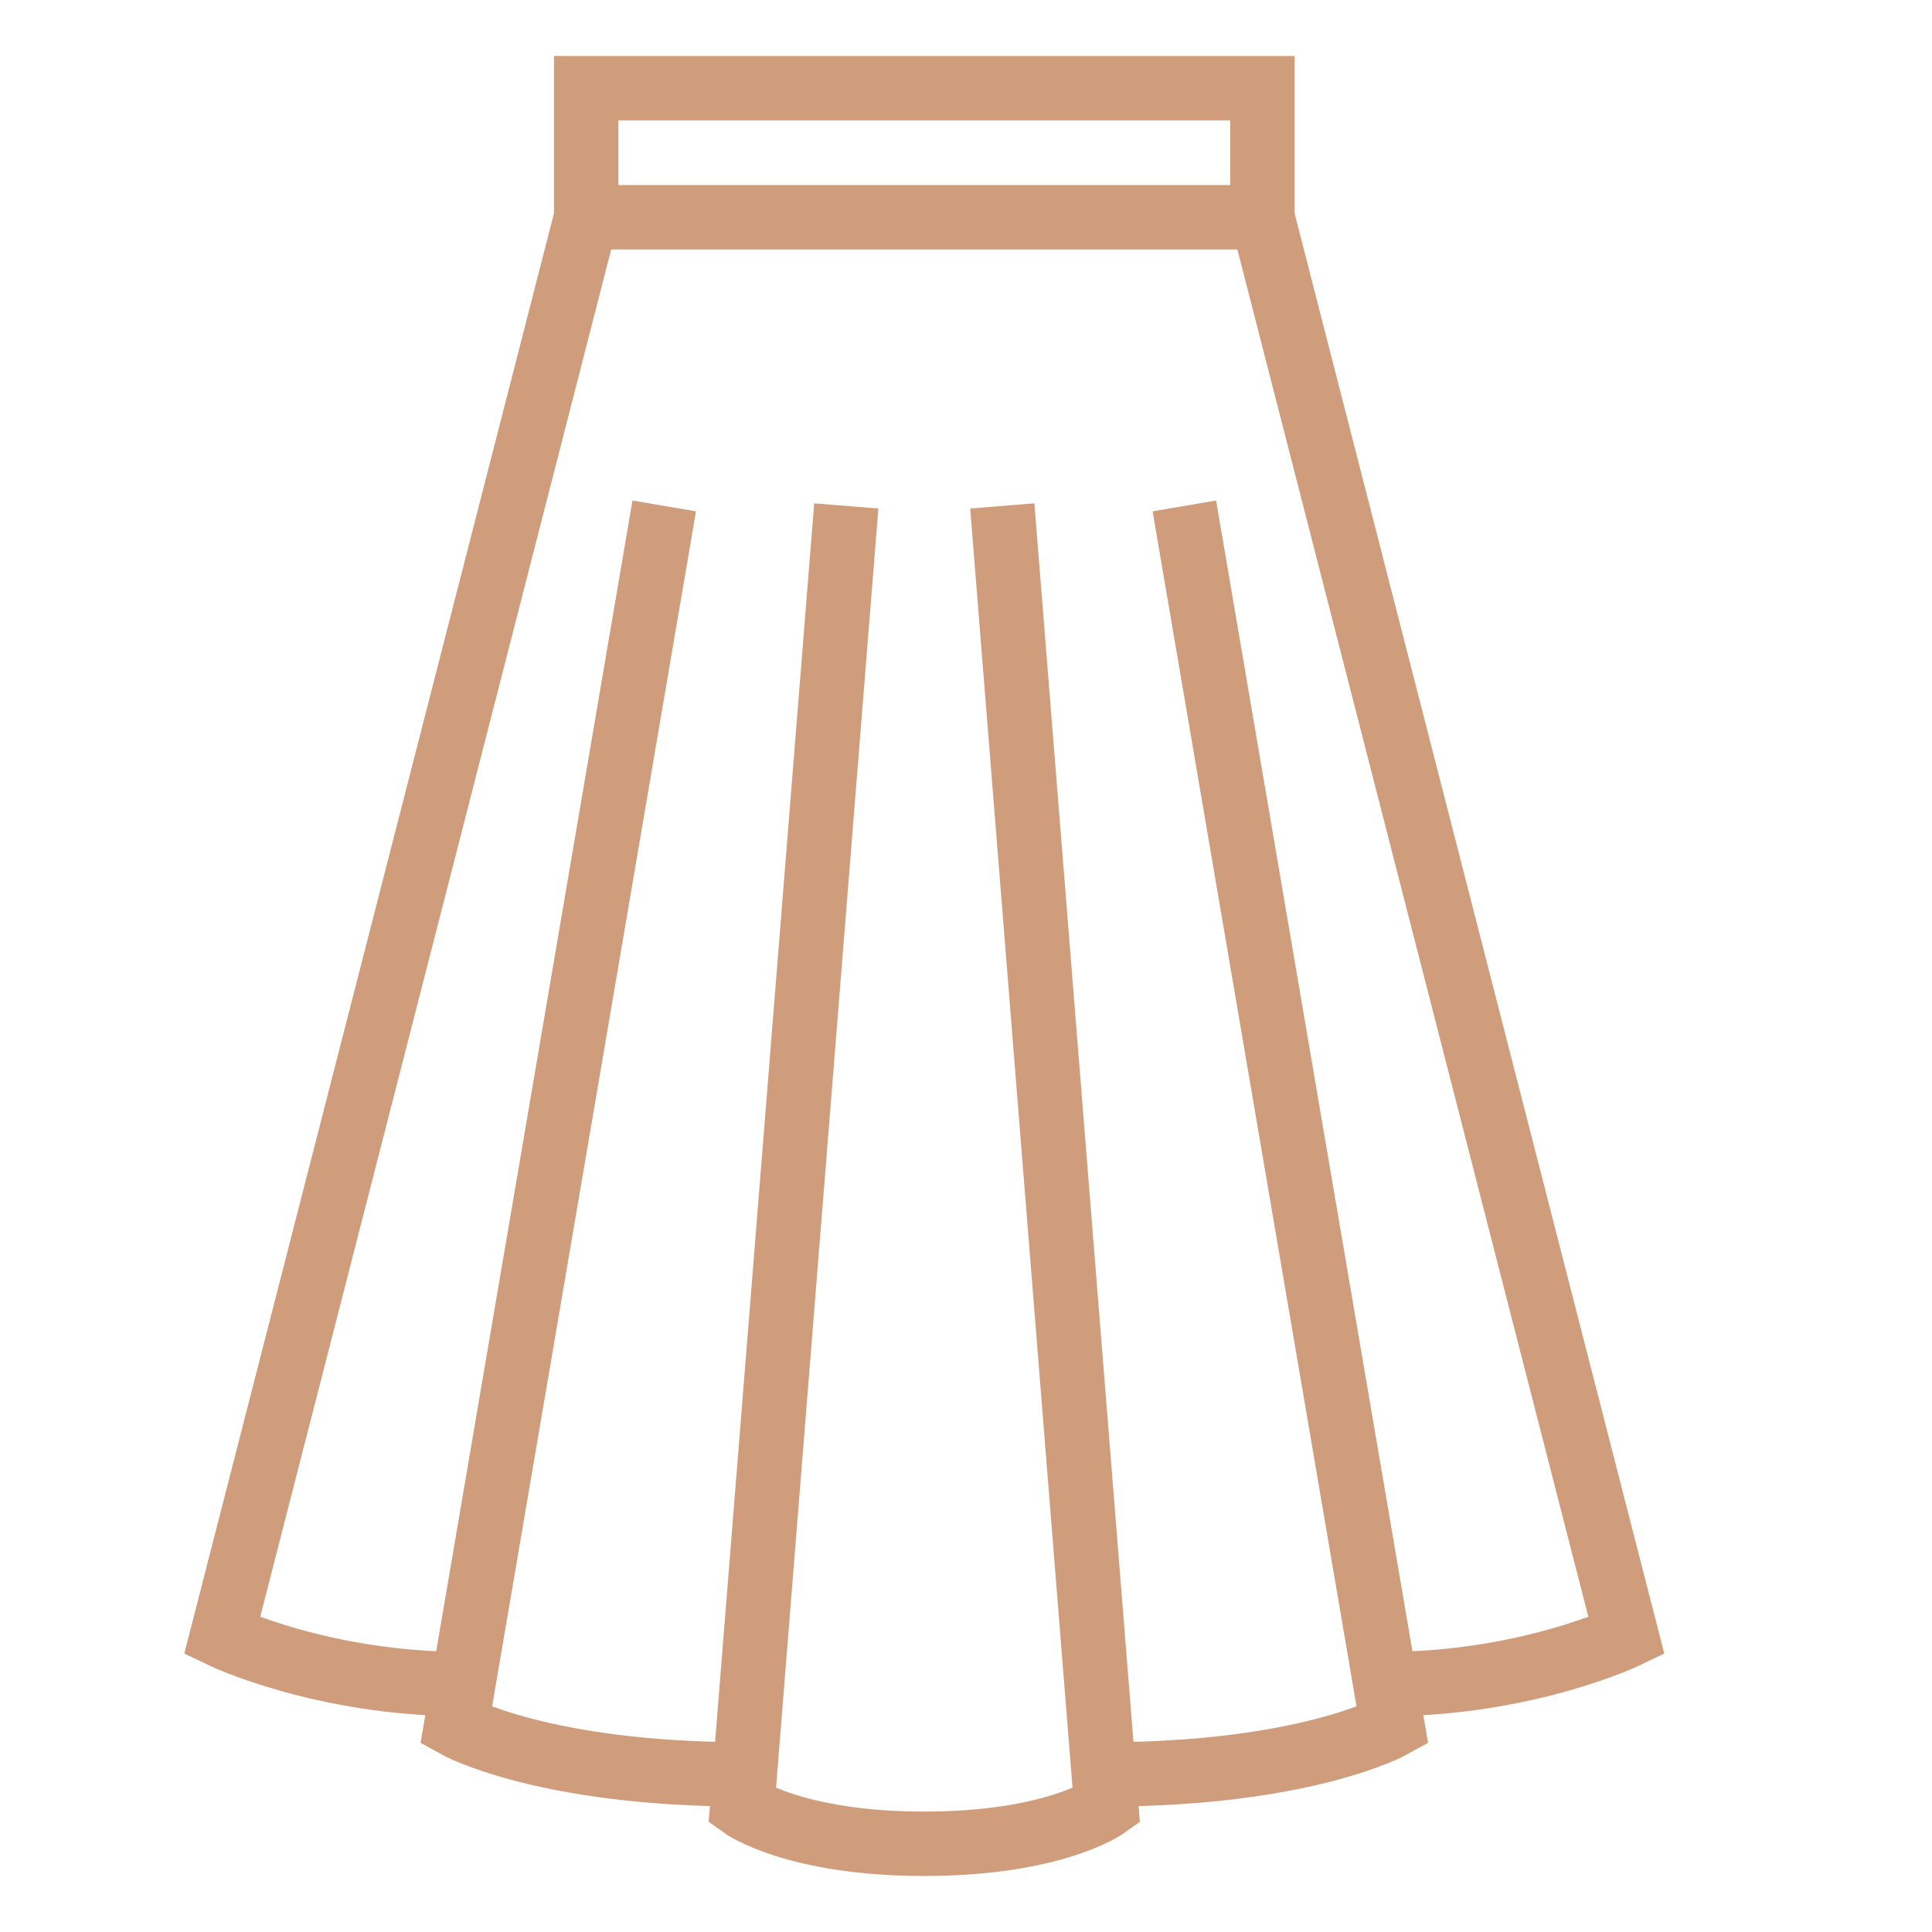
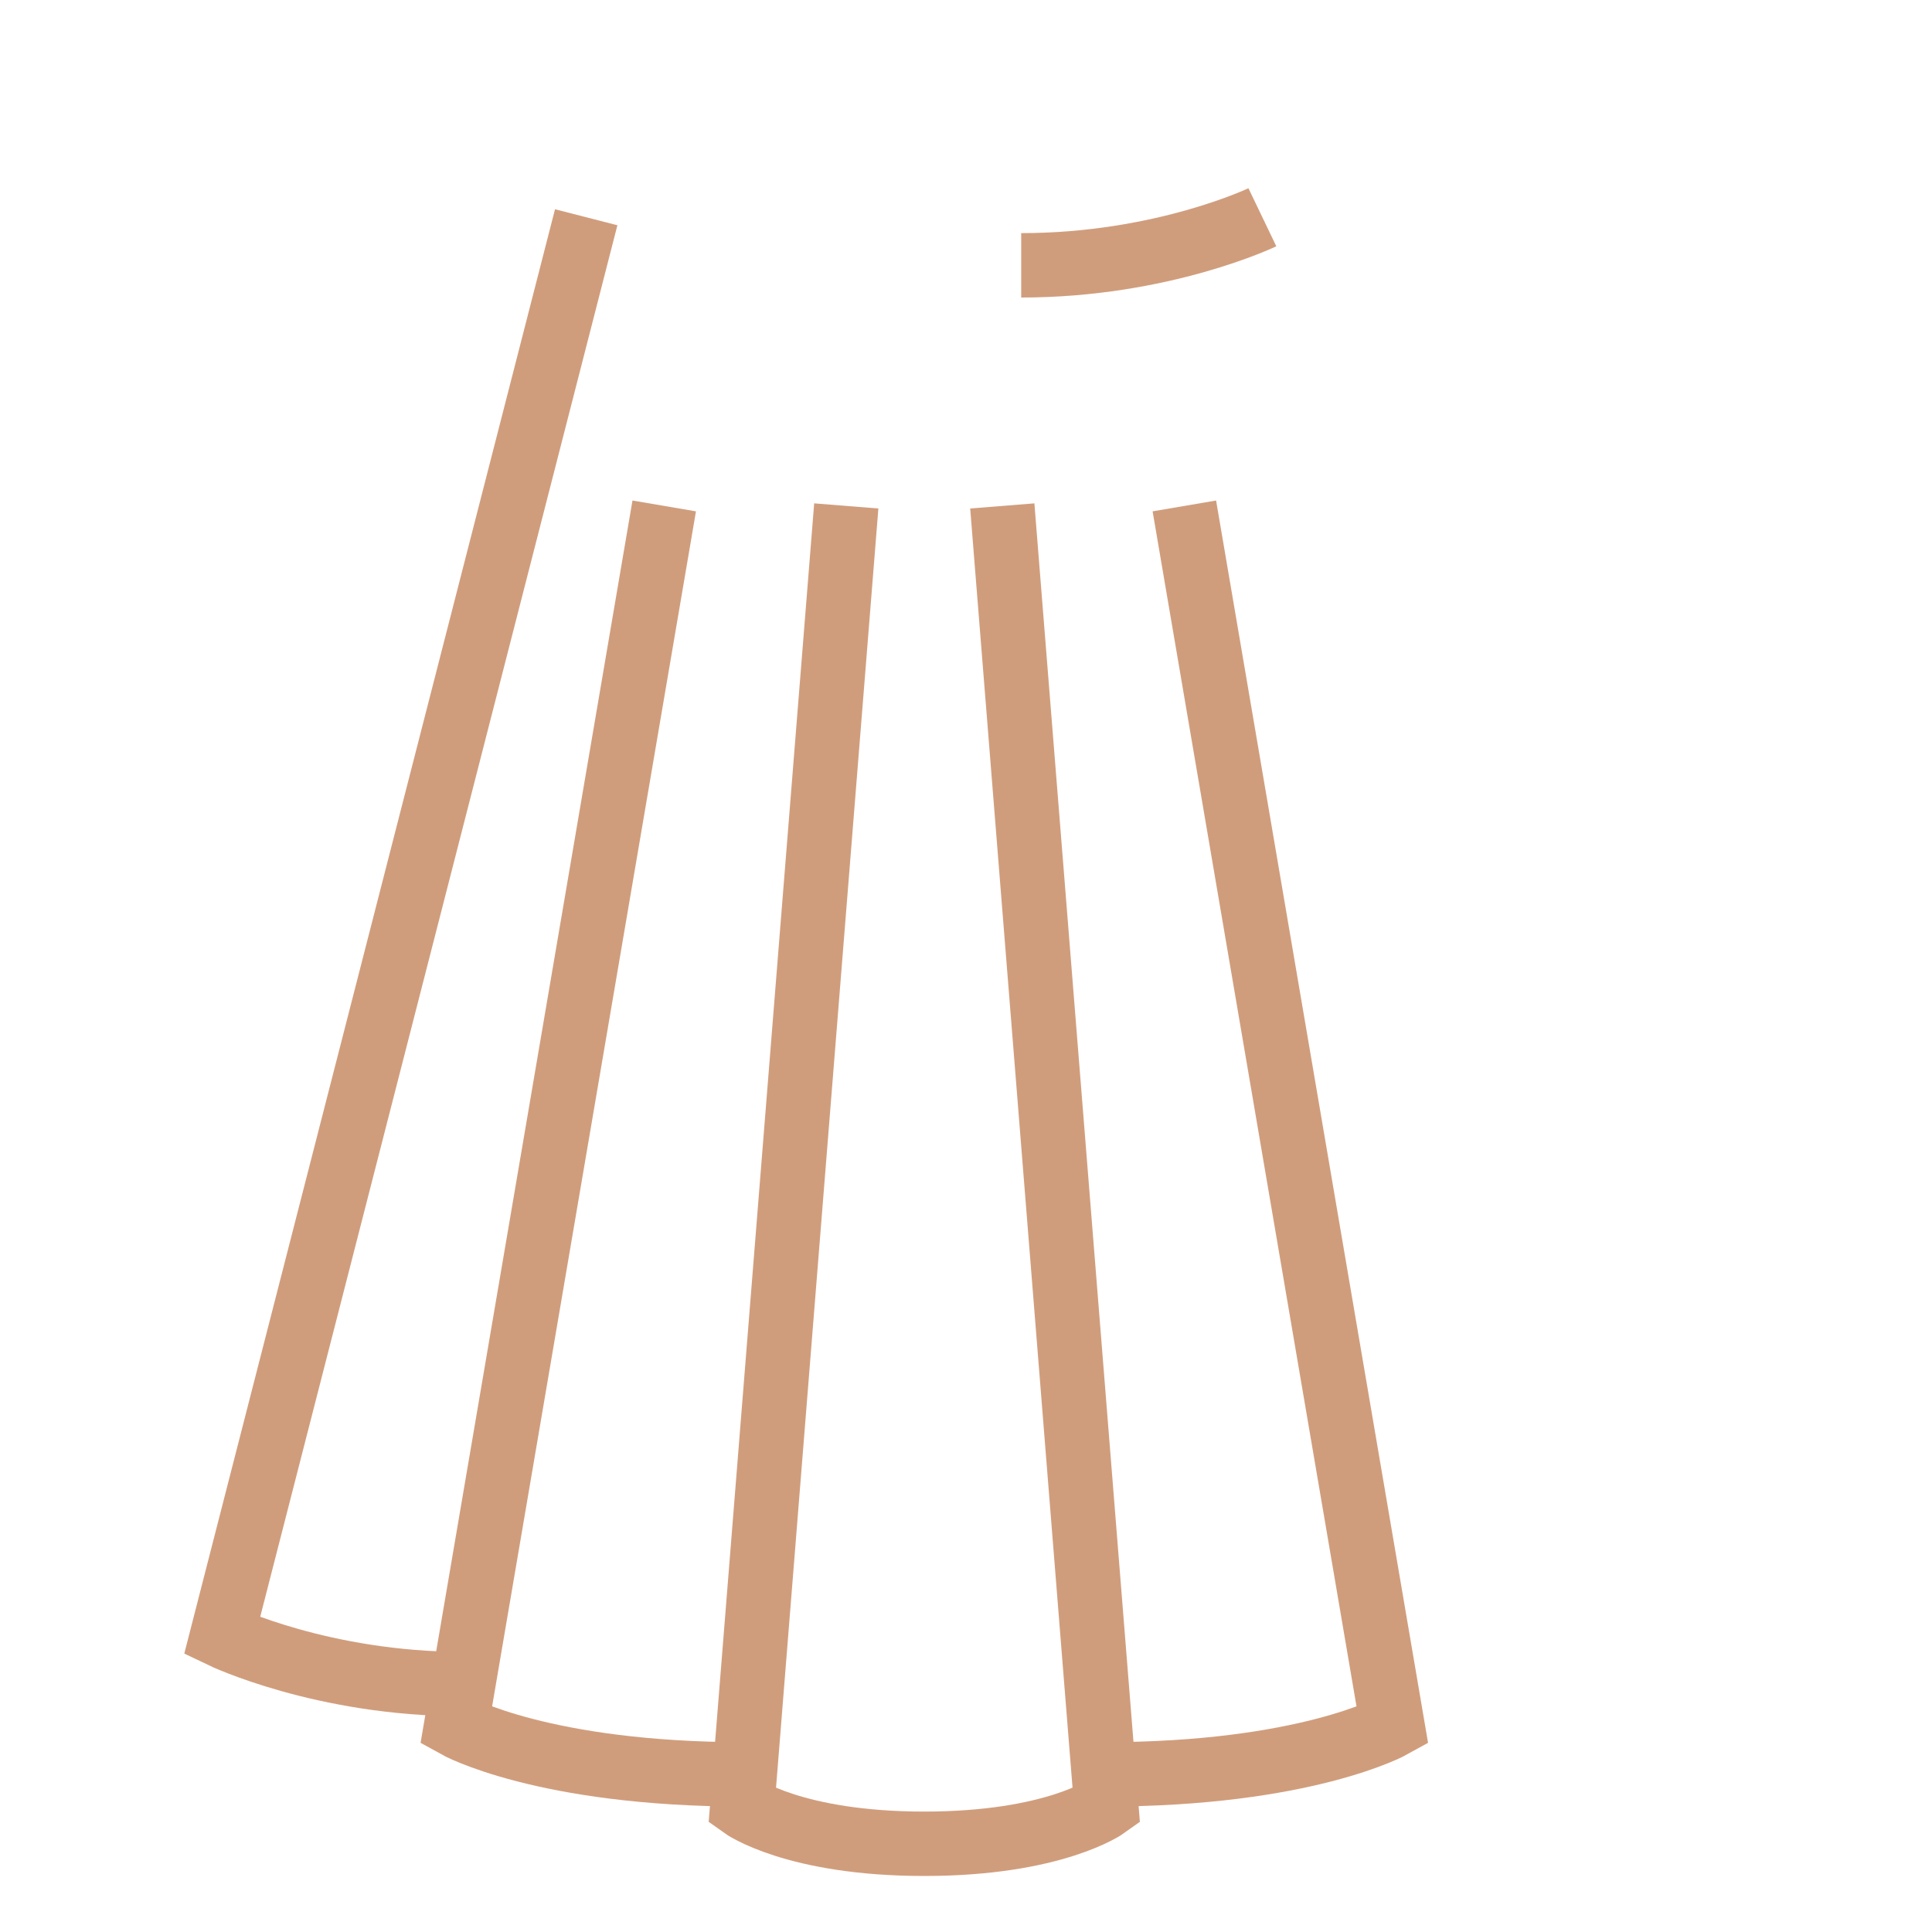
<svg xmlns="http://www.w3.org/2000/svg" version="1.1" id="Calque_1" x="0px" y="0px" width="60px" height="60px" viewBox="0 0 60 60" enable-background="new 0 0 60 60" xml:space="preserve">
  <g>
    <circle fill="#4D4D4F" cx="-47.102" cy="98.528" r="0.777" />
    <circle fill="#4D4D4F" cx="-47.102" cy="102.969" r="0.777" />
    <circle fill="#4D4D4F" cx="-47.102" cy="107.409" r="0.777" />
    <circle fill="#4D4D4F" cx="-47.102" cy="111.85" r="0.777" />
    <circle fill="#4D4D4F" cx="-47.102" cy="116.291" r="0.777" />
    <circle fill="#4D4D4F" cx="-47.102" cy="120.731" r="0.777" />
    <path fill="none" stroke="#4D4D4F" stroke-width="2" stroke-linecap="round" stroke-linejoin="round" stroke-miterlimit="10" d="   M-41.921,86.686l3.7,2.222c0,4.811-5.181,8.882-5.181,8.882l-3.7-4.439C-43.586,93.348-41.921,86.686-41.921,86.686h-10.361   c0,0,1.665,6.662,5.181,6.662l-3.701,4.44c0,0-5.181-4.071-5.181-8.882l3.701-2.221" />
    <path fill="none" stroke="#4D4D4F" stroke-width="2" stroke-linecap="round" stroke-linejoin="round" stroke-miterlimit="10" d="   M-60.687,93.659c-0.7-1.651-1.218-2.532-1.218-2.532l5.921-2.221" />
    <path fill="none" stroke="#4D4D4F" stroke-width="2" stroke-linecap="round" stroke-linejoin="round" stroke-miterlimit="10" d="   M-38.221,88.906l5.921,2.221c0,0-2.221,3.789-3.7,10.361l-0.858,3.367c-0.955,3.729-0.858,7.646,0.267,11.324l2.071,6.771   c0,0-3.981,3.7-12.581,3.7c-8.601,0-12.582-3.7-12.582-3.7l2.072-6.771c1.125-3.68,1.221-7.595,0.267-11.324l-0.858-3.367   c-0.767-3.402-1.73-6.059-2.483-7.829" />
    <path fill="none" stroke="#4D4D4F" stroke-width="2" stroke-linecap="round" stroke-linejoin="round" stroke-miterlimit="10" d="   M-36,101.488l3.804,17.763l0.637,2.96h4.441c0,0-0.074-1.132-0.223-2.96c-0.593-7.187-2.302-25.179-4.959-28.124" />
    <path fill="none" stroke="#4D4D4F" stroke-width="2" stroke-linecap="round" stroke-linejoin="round" stroke-miterlimit="10" d="   M-58.203,101.488l-3.805,17.763l-0.637,2.96h-4.44c0,0,0.074-1.132,0.222-2.96c0.593-7.187,2.303-25.179,4.959-28.124" />
    <line fill="none" stroke="#4D4D4F" stroke-width="2" stroke-linecap="round" stroke-linejoin="round" stroke-miterlimit="10" x1="-27.341" y1="119.251" x2="-32.196" y2="119.251" />
    <line fill="none" stroke="#4D4D4F" stroke-width="2" stroke-linecap="round" stroke-linejoin="round" stroke-miterlimit="10" x1="-62.008" y1="119.251" x2="-66.863" y2="119.251" />
  </g>
  <g id="XMLID_207_">
    <g>
      <g id="XMLID_208_">
        <circle fill="#4D4D4F" cx="10.299" cy="140.972" r="0.777" />
        <circle fill="#4D4D4F" cx="10.299" cy="145.413" r="0.777" />
        <circle fill="#4D4D4F" cx="10.299" cy="149.854" r="0.777" />
        <circle fill="#4D4D4F" cx="10.299" cy="154.294" r="0.776" />
        <g>
          <path fill="none" stroke="#4D4D4F" stroke-width="2" stroke-linecap="round" stroke-linejoin="round" stroke-miterlimit="10" d="      M5.518,124.689c0,0,5.173,2.177,7.334,2.221c2.169-0.044,7.343-2.221,7.343-2.221l-7.343,11.746L5.518,124.689z" />
-           <path fill="none" stroke="#4D4D4F" stroke-width="2" stroke-linecap="round" stroke-linejoin="round" stroke-miterlimit="10" d="      M20.195,124.689l8.141,4.44c0,0-2.96,8.052-3.701,11.103v17.763v3.7H12.852H1.078v-3.7v-17.763      c-0.74-3.051-3.701-11.103-3.701-11.103l8.142-4.44" />
          <polyline fill="none" stroke="#4D4D4F" stroke-width="2" stroke-linecap="round" stroke-linejoin="round" stroke-miterlimit="10" points="      24.634,157.995 12.852,157.995 1.078,157.995     " />
          <path fill="none" stroke="#4D4D4F" stroke-width="2" stroke-linecap="round" stroke-linejoin="round" stroke-miterlimit="10" d="      M24.634,140.232l3.064,17.763l0.637,3.7h4.44c0,0-0.066-1.43-0.213-3.7c-0.476-7.521-1.793-24.246-4.228-28.864" />
          <path fill="none" stroke="#4D4D4F" stroke-width="2" stroke-linecap="round" stroke-linejoin="round" stroke-miterlimit="10" d="      M1.078,140.232l-3.064,17.763l-0.637,3.7H-7.19c0,0,0.074-1.43,0.229-3.7c0.511-7.521,1.902-24.246,4.337-28.864" />
          <line fill="none" stroke="#4D4D4F" stroke-width="2" stroke-linecap="round" stroke-linejoin="round" stroke-miterlimit="10" x1="32.563" y1="157.995" x2="27.699" y2="157.995" />
          <line fill="none" stroke="#4D4D4F" stroke-width="2" stroke-linecap="round" stroke-linejoin="round" stroke-miterlimit="10" x1="-1.987" y1="157.995" x2="-6.96" y2="157.995" />
          <polyline fill="none" stroke="#4D4D4F" stroke-width="2" stroke-linecap="round" stroke-linejoin="round" stroke-miterlimit="10" points="      12.852,136.436 12.852,157.995 12.852,161.695     " />
        </g>
      </g>
    </g>
  </g>
  <g id="XMLID_223_">
    <g>
      <g id="XMLID_224_">
        <g>
          <rect x="180.83" y="79.988" fill="none" stroke="#4D4D4F" stroke-width="2" stroke-linecap="round" stroke-linejoin="round" stroke-miterlimit="10" width="23.684" height="2.961" />
          <polyline fill="none" stroke="#4D4D4F" stroke-width="2" stroke-linecap="round" stroke-linejoin="round" stroke-miterlimit="10" points="      182.311,87.501 175.761,110.637 175.339,112.139 179.861,112.518 180.148,111.398 186.203,87.879 182.732,111.68       182.496,113.279 187.396,113.656 187.572,112.139 190.415,87.879 190.066,112.139 190.037,114.033 195.307,114.033       195.277,112.139 194.93,87.879 197.771,112.139 197.949,113.656 202.85,113.279 202.611,111.68 199.141,87.879 205.195,111.398       205.482,112.518 210.006,112.139 209.584,110.637 203.033,87.501     " />
          <line fill="none" stroke="#4D4D4F" stroke-width="2" stroke-linecap="round" stroke-linejoin="round" stroke-miterlimit="10" x1="205.195" y1="111.398" x2="202.611" y2="111.68" />
          <line fill="none" stroke="#4D4D4F" stroke-width="2" stroke-linecap="round" stroke-linejoin="round" stroke-miterlimit="10" x1="180.148" y1="111.398" x2="182.732" y2="111.68" />
          <line fill="none" stroke="#4D4D4F" stroke-width="2" stroke-linecap="round" stroke-linejoin="round" stroke-miterlimit="10" x1="197.771" y1="112.139" x2="195.285" y2="112.139" />
          <line fill="none" stroke="#4D4D4F" stroke-width="2" stroke-linecap="round" stroke-linejoin="round" stroke-miterlimit="10" x1="187.572" y1="112.139" x2="190.066" y2="112.139" />
          <polyline fill="none" stroke="#4D4D4F" stroke-width="2" stroke-linecap="round" stroke-linejoin="round" stroke-miterlimit="10" points="      204.514,82.949 213.396,109.867 209.591,110.637     " />
          <polyline fill="none" stroke="#4D4D4F" stroke-width="2" stroke-linecap="round" stroke-linejoin="round" stroke-miterlimit="10" points="      180.83,82.949 171.949,109.867 175.754,110.637     " />
        </g>
      </g>
    </g>
  </g>
  <g>
-     <path fill="#D09D7C" d="M135.331,12.166c-0.173,0-0.342-0.049-0.487-0.145l-10.675-6.928v2.895c0,0.492-0.401,0.893-0.896,0.893   h-9.276c-0.493,0-0.896-0.4-0.896-0.893v-32.621c0-2.771,1.336-5.401,3.572-7.037c3.307-2.419,8.129-5.954,9.2-6.74l0.103-0.075   l3.313-4.644c0.168-0.235,0.439-0.375,0.729-0.375h17.103c0.288,0,0.562,0.14,0.729,0.375l3.311,4.641l9.497,6.866   c2.262,1.634,3.61,4.275,3.61,7.065V7.988c0,0.492-0.4,0.893-0.894,0.893h-9.278c-0.492,0-0.894-0.4-0.894-0.893V5.094   l-10.677,6.928c-0.146,0.096-0.313,0.145-0.486,0.145c-0.088,0-0.175-0.014-0.259-0.039c-0.255-0.076-0.46-0.26-0.563-0.504   l-2.531-5.906l-2.531,5.908c-0.104,0.242-0.311,0.426-0.563,0.502C135.507,12.152,135.42,12.166,135.331,12.166z M142.441,9.943   l8.633-5.604h-11.033L142.441,9.943z M134.928,9.943l2.4-5.604h-11.033L134.928,9.943z M154.989,7.094h7.487v-4.92h-7.487V7.094z    M114.893,7.094h7.487v-4.92h-7.487V7.094z M123.273-16.352c0.494,0,0.896,0.4,0.896,0.894V2.553h29.032v-18.011   c0-0.493,0.4-0.894,0.895-0.894c0.493,0,0.895,0.4,0.895,0.894V0.385h7.488v-24.94c0-2.218-1.072-4.317-2.871-5.616l-8.713-6.299   l-4.196,9.685c-0.108,0.251-0.321,0.436-0.585,0.507c-0.077,0.021-0.155,0.032-0.235,0.032c-0.19,0-0.372-0.06-0.526-0.172   l-6.781-4.937l-6.782,4.937c-0.154,0.112-0.337,0.172-0.526,0.172c-0.078,0-0.158-0.012-0.234-0.032   c-0.264-0.071-0.478-0.257-0.586-0.507l-4.192-9.678l-0.791,0.58c-1.972,1.444-5.267,3.859-7.726,5.658   c-1.776,1.3-2.838,3.391-2.838,5.594V0.385h7.487v-15.843C122.38-15.952,122.781-16.352,123.273-16.352z M139.816-32.659   l5.685,4.137l3.993-9.217l-2.436-3.413L139.816-32.659z M127.643-37.739l3.994,9.217l5.684-4.136l-7.242-8.494L127.643-37.739z    M138.568-33.951l6.619-7.763h-13.238L138.568-33.951z" />
-   </g>
+     </g>
  <g>
    <g>
      <path fill="#D09D7C" d="M-137.795,119.401c-8.687,0-17.176-1.561-25.223-4.646l-0.053-0.021l-0.061-0.009    c-0.443-0.113-0.752-0.5-0.752-0.961v-0.013c0-0.157,0.03-0.304,0.104-0.438l0.014-0.034l13.015-32.704l-0.034-18.191    c0-0.369,0.213-0.711,0.547-0.875l6.071-2.998c0.135-0.061,0.281-0.1,0.435-0.1c0.183,0,0.358,0.052,0.517,0.146    c0.291,0.184,0.465,0.492,0.465,0.834c0,2.731,2.225,4.951,4.955,4.951c2.728,0,4.951-2.22,4.951-4.951    c0-0.342,0.168-0.65,0.459-0.834c0.152-0.096,0.33-0.146,0.518-0.146c0.146,0,0.3,0.039,0.435,0.1l6.066,2.998    c0.344,0.164,0.552,0.498,0.552,0.875v18.191l12.979,32.704l0.019,0.034c0.065,0.136,0.101,0.281,0.101,0.438v0.013    c0,0.461-0.309,0.848-0.752,0.961l-0.056,0.009l-0.058,0.021C-120.629,117.843-129.114,119.401-137.795,119.401z M-147.01,116.841    l0.907,0.104c2.74,0.335,5.527,0.494,8.308,0.494c2.767,0,5.563-0.159,8.299-0.494l0.912-0.104l-6.555-35.103h-5.322    L-147.01,116.841z M-161.623,113.195l0.838,0.296c3.568,1.268,7.27,2.249,11,2.909l0.838,0.147l6.492-34.811h-6.652    L-161.623,113.195z M-126.647,116.55l0.838-0.148c3.726-0.66,7.431-1.643,10.995-2.909l0.838-0.296l-12.484-31.457h-6.684    L-126.647,116.55z M-148.821,62.995l0.026,16.785h22.021V62.995l-4.216-2.079l-0.331,0.886c-1.007,2.696-3.612,4.5-6.474,4.5    c-2.877,0-5.478-1.804-6.483-4.5l-0.331-0.886L-148.821,62.995z" />
    </g>
  </g>
  <g>
    <g>
      <path fill="#D09D7C" d="M185.712,62.967c-6.966,0-13.771-1.266-20.22-3.764c-0.227-0.088-0.411-0.268-0.504-0.494    c-0.094-0.225-0.09-0.482,0.012-0.705l9.127-20.365l-4.637-16.771c-0.074-0.269-0.018-0.561,0.152-0.782    c0.168-0.22,0.433-0.351,0.709-0.351h0.061c2.182,0,4.236-0.848,5.785-2.386c1.563-1.553,2.423-3.621,2.423-5.824V8.193    c0-0.493,0.401-0.894,0.896-0.894c0.493,0,0.894,0.401,0.894,0.894v9.023c0,2.924,2.38,5.304,5.304,5.304    c2.926,0,5.305-2.379,5.305-5.304V8.193c0-0.493,0.4-0.894,0.895-0.894s0.895,0.401,0.895,0.894v3.333    c0,2.203,0.86,4.271,2.424,5.824c1.549,1.539,3.602,2.386,5.781,2.386h0.059c0.285,0,0.545,0.127,0.715,0.35    c0.17,0.221,0.227,0.514,0.152,0.782L197.3,37.639l9.127,20.365c0.101,0.223,0.104,0.48,0.011,0.705    c-0.092,0.227-0.275,0.406-0.504,0.494C199.48,61.701,192.68,62.967,185.712,62.967z M167.018,57.875l0.806,0.279    c5.735,2.008,11.756,3.025,17.89,3.025c6.135,0,12.154-1.019,17.891-3.025l0.806-0.279l-8.638-19.271h-20.115L167.018,57.875z     M177.511,18.565l-0.053,0.053c-1.412,1.403-3.179,2.343-5.108,2.72l-0.83,0.162l4.236,15.314h19.913l4.235-15.314l-0.829-0.162    c-1.931-0.376-3.697-1.317-5.108-2.719l-0.054-0.054l-0.979-0.994l-0.336,1.354c-0.787,3.169-3.619,5.383-6.886,5.383    c-3.266,0-6.097-2.213-6.884-5.383l-0.337-1.357L177.511,18.565z" />
    </g>
  </g>
  <g>
    <g>
      <path fill="#D09D7C" d="M232.196,145.901c-0.491,0-0.896-0.401-0.896-0.895v-20.055l-9.241-3.23    c-0.396-0.138-0.646-0.541-0.593-0.957c0,0,1.045-8.188,1.729-13.54c0.397-3.114,2.452-5.785,5.359-6.97l12.926-5.264    c0.106-0.044,0.222-0.065,0.337-0.065h14.949c0.117,0,0.23,0.021,0.338,0.065l12.926,5.264c2.906,1.185,4.963,3.854,5.359,6.97    c0.686,5.354,1.73,13.54,1.73,13.54c0.053,0.416-0.197,0.819-0.594,0.957l-9.242,3.23v20.056c0,0.492-0.4,0.895-0.895,0.895    L232.196,145.901L232.196,145.901z M232.196,115.298c0.493,0,0.896,0.401,0.896,0.896v27.92h32.406v-27.922    c0-0.492,0.4-0.895,0.895-0.895s0.896,0.401,0.896,0.895v6.866l7.969-2.785l-0.27-2.104c-0.365-2.866-0.938-7.353-1.369-10.719    c-0.316-2.476-1.949-4.599-4.26-5.539l-5.389-2.194l-0.258,0.803c-0.906,2.821-2.611,5.293-4.926,7.146    c-2.65,2.12-5.982,3.288-9.383,3.288l-0.115-0.001l-0.104,0.001c-3.388,0-6.71-1.16-9.354-3.267    c-2.328-1.855-4.043-4.334-4.953-7.168l-0.258-0.803l-5.389,2.193c-2.311,0.941-3.943,3.064-4.26,5.54    c-0.496,3.874-1.182,9.233-1.521,11.897l-0.117,0.923l7.969,2.785v-6.864C231.303,115.699,231.705,115.298,232.196,115.298z     M236.299,99.033l0.203,0.681c0.768,2.568,2.346,4.903,4.443,6.575c1.909,1.521,4.184,2.48,6.577,2.773l0.878,0.108v-4.948    l-0.641-0.117c-1.569-0.289-3.021-1.018-4.193-2.105c-1.168-1.083-2.002-2.464-2.411-3.993l-0.229-0.856L236.299,99.033z     M257.434,98.004c-0.838,3.113-3.432,5.508-6.604,6.1l-0.641,0.119v4.948l0.881-0.11c2.422-0.31,4.703-1.273,6.6-2.791    c2.086-1.67,3.656-3.998,4.42-6.556l0.203-0.681l-4.627-1.885L257.434,98.004z M242.937,97.721    c0.841,2.789,3.455,4.736,6.358,4.736c2.908,0,5.521-1.947,6.359-4.736l0.303-1.008h-13.324L242.937,97.721z" />
      <path fill="#D09D7C" d="M249.295,117.661c-0.555,0-0.875-0.479-0.896-0.931c-0.012-0.26,0.142-0.459,0.231-0.557    c0.183-0.188,0.431-0.303,0.664-0.303c0.554,0,0.873,0.479,0.895,0.93c0.012,0.26-0.141,0.461-0.232,0.557    C249.775,117.547,249.527,117.661,249.295,117.661z" />
      <path fill="#D09D7C" d="M249.295,124.368c-0.555,0-0.875-0.479-0.896-0.93c-0.012-0.26,0.142-0.461,0.231-0.557    c0.183-0.188,0.431-0.304,0.664-0.304c0.554,0,0.873,0.479,0.895,0.93c0.012,0.261-0.141,0.46-0.232,0.558    C249.775,124.255,249.527,124.368,249.295,124.368z" />
      <path fill="#D09D7C" d="M249.295,131.075c-0.555,0-0.875-0.479-0.896-0.93c-0.012-0.26,0.142-0.459,0.231-0.556    c0.183-0.19,0.431-0.304,0.664-0.304c0.554,0,0.873,0.479,0.895,0.93c0.012,0.26-0.141,0.461-0.232,0.557    C249.775,130.963,249.527,131.075,249.295,131.075z" />
    </g>
  </g>
  <g>
    <g>
      <path fill="#D09D7C" d="M55.752-8.96c-0.492,0-0.893-0.399-0.893-0.891v-3.805H44.675c-0.255,0-0.498-0.109-0.667-0.3    s-0.248-0.446-0.218-0.698l4.463-36.43c0.028-0.228,0.142-0.434,0.319-0.58l8.71-7.155l4.817-5.506    c0.168-0.193,0.412-0.304,0.67-0.304h17.389c0.257,0,0.501,0.111,0.671,0.304l4.815,5.506l8.711,7.155    c0.178,0.146,0.291,0.352,0.318,0.58l4.463,36.43c0.031,0.252-0.048,0.508-0.217,0.698s-0.412,0.3-0.667,0.3H88.066v3.805    c0,0.491-0.398,0.891-0.891,0.891H55.752z M81.948-52.241l2.301,2.63c0.292,0.333,0.293,0.837,0.002,1.171L72.355-34.764v24.022    h13.93l0.006-11.771h-4.574c-0.49,0-0.891-0.399-0.891-0.893c0-0.49,0.398-0.891,0.891-0.891h4.645l0.041-0.738    c0.479-8.535,2.453-16.859,5.873-24.74c0.031-0.069,0.07-0.134,0.121-0.2l0.479-0.603l-7.674-6.303L81.948-52.241z M56.645-10.741    h13.93v-24.021L58.678-48.439c-0.291-0.334-0.291-0.838,0.002-1.171l2.301-2.63l-3.252-4.637l-7.674,6.303l0.478,0.604    c0.052,0.065,0.092,0.131,0.122,0.2c3.419,7.88,5.396,16.205,5.873,24.74l0.041,0.738h4.645c0.491,0,0.891,0.4,0.891,0.891    c0,0.492-0.398,0.892-0.891,0.892h-4.574L56.645-10.741z M92.173-44.667c-2.725,7.618-4.104,15.607-4.104,23.744v5.486h9.18    l-3.962-32.339L92.173-44.667z M45.682-15.437h9.18v-5.486c0-8.137-1.381-16.126-4.105-23.744l-1.111-3.109L45.682-15.437z     M72.701-48.688c-0.035,0.063-0.079,0.122-0.131,0.177l-0.215,0.227v10.806l10.041-11.543l-2.25-2.571    c-0.271-0.31-0.295-0.761-0.059-1.098l3.805-5.424l-3.576-4.088L72.701-48.688z M59.036-58.116l3.804,5.424    c0.236,0.337,0.212,0.789-0.059,1.098l-2.249,2.571L70.573-37.48v-10.807l-0.216-0.227c-0.051-0.054-0.096-0.114-0.131-0.176    l-7.615-13.515L59.036-58.116z M71.464-50.123l7.17-12.724H64.295L71.464-50.123z" />
    </g>
  </g>
  <g>
    <path fill="#D09D7C" d="M62.844,120.412c-0.455,0-0.826-0.37-0.826-0.826v-2.211h-7.752c-0.457,0-0.828-0.371-0.828-0.826V86.682   c0-2.755,1.328-5.371,3.553-6.998l8.354-6.109l3.063-4.293c0.155-0.217,0.405-0.348,0.672-0.348h15.815   c0.268,0,0.519,0.131,0.674,0.348l3.062,4.291l0.097,0.07c0.986,0.713,5.332,3.862,8.437,6.106c2.248,1.624,3.59,4.251,3.59,7.026   v29.772c0,0.455-0.37,0.826-0.826,0.826h-7.753v2.211c0,0.456-0.369,0.826-0.826,0.826L62.844,120.412L62.844,120.412z    M77.813,118.759h12.705V94.867c0-0.456,0.371-0.828,0.826-0.828c0.457,0,0.827,0.372,0.827,0.828v14.65h6.925V86.775   c0-2.246-1.086-4.371-2.904-5.688c-2.301-1.664-5.285-3.824-7.077-5.124l-0.73-0.526l-3.88,8.953   c-0.1,0.232-0.298,0.402-0.541,0.471c-0.07,0.018-0.145,0.027-0.218,0.027c-0.177,0-0.345-0.056-0.486-0.158l-5.444-3.963v37.991   H77.813z M62.844,94.039c0.456,0,0.827,0.372,0.827,0.828v23.892h12.488V80.77l-5.445,3.961c-0.142,0.104-0.312,0.16-0.485,0.16   c-0.074,0-0.146-0.012-0.219-0.029c-0.242-0.066-0.439-0.238-0.541-0.469l-3.877-8.951l-7.626,5.578   c-1.8,1.316-2.874,3.434-2.874,5.662v22.838h6.926V94.867C62.018,94.411,62.389,94.039,62.844,94.039z M92.172,115.721h6.926   v-4.548h-6.926V115.721z M55.092,115.721h6.926v-4.548h-6.926V115.721z M66.884,74.264l3.691,8.522l5.206-3.789l-6.647-7.89   L66.884,74.264z M78.189,78.997l5.207,3.789l3.692-8.522l-2.25-3.156L78.189,78.997z M76.986,77.861l6.129-7.274H70.857   L76.986,77.861z" />
  </g>
  <g>
    <path fill="#D09D7C" d="M108.916,72.587c-0.456,0-0.826-0.373-0.826-0.828V55.352c0-5.541,0.631-11.09,1.878-16.488l1.244-5.394   c0.036-0.153,0.112-0.292,0.226-0.401l5.854-5.794l0.055-0.11c1.256-2.564,3.36-4.654,5.928-5.887l0.184-0.088   c0.111-0.053,0.234-0.081,0.357-0.081h17.783c0.123,0,0.246,0.028,0.357,0.082l0.184,0.087c2.574,1.237,4.685,3.336,5.939,5.912   l0.054,0.11l5.841,5.77c0.104,0.103,0.18,0.23,0.217,0.371l0.547,2.004c1.716,6.287,2.584,12.779,2.584,19.296V71.76   c0,0.455-0.37,0.828-0.826,0.828L108.916,72.587L108.916,72.587z M148.089,42.014v28.92h7.576V54.736   c0-6-0.756-11.989-2.247-17.807l-0.372-1.451L148.089,42.014z M133.531,70.934h12.904V64.32l-1.369,0.01   c-1.857,0-3.605-0.719-4.924-2.025c-0.983-0.977-1.648-2.205-1.922-3.549l-0.117-0.579h-4.572V70.934z M118.973,70.934h12.905   V58.176h-4.573l-0.117,0.579c-0.664,3.259-3.562,5.623-6.889,5.623h-1.326V70.934L118.973,70.934z M111.579,39.234   c-1.218,5.277-1.836,10.701-1.836,16.119v15.578h7.575v-28.92l-4.894-6.449L111.579,39.234z M113.114,33.732l5.503,7.257   c0.018,0.021,0.033,0.047,0.05,0.071l0.037,0.063l0.05,0.053c0.141,0.153,0.219,0.354,0.219,0.561v20.988h1.326   c2.965,0,5.376-2.412,5.376-5.377c0-0.455,0.371-0.826,0.826-0.826h5.377V33.146l-4.524-1.461v5.741   c0,0.455-0.371,0.826-0.826,0.826c-0.457,0-0.827-0.371-0.827-0.826v-6.274l-7.525-2.427L113.114,33.732z M133.531,33.146v23.375   h5.376c0.456,0,0.825,0.369,0.825,0.826c0,1.433,0.561,2.773,1.576,3.781c1.004,0.996,2.338,1.546,3.756,1.546l1.371-0.011v-20.93   c0-0.207,0.078-0.406,0.219-0.561l0.05-0.053l0.037-0.063c0.017-0.026,0.032-0.051,0.049-0.072l5.504-7.256l-5.067-5.003   l-7.518,2.423v6.274c0,0.455-0.371,0.827-0.826,0.827c-0.457,0-0.826-0.372-0.826-0.827v-5.741L133.531,33.146z M132.704,31.256   l7.119-8.495h-14.238L132.704,31.256z M123.057,23.272c-1.342,0.812-2.521,1.923-3.408,3.213l-0.551,0.8l11.131,3.591l-6.642-7.924   L123.057,23.272z M135.182,30.876l11.131-3.591l-0.552-0.8c-0.888-1.291-2.067-2.402-3.409-3.213l-0.529-0.32L135.182,30.876z" />
  </g>
  <g>
    <path fill="#D09D7C" d="M-24.305-29.468c-0.493,0-0.895-0.402-0.895-0.896v-20.074l-9.252-3.232   c-0.396-0.139-0.645-0.541-0.592-0.957c0,0,1.045-8.196,1.73-13.554c0.399-3.118,2.455-5.791,5.365-6.975l12.938-5.27   c0.107-0.044,0.221-0.066,0.337-0.066H0.293c0.115,0,0.229,0.022,0.337,0.066l12.937,5.27c2.91,1.185,4.967,3.857,5.365,6.975   c0.686,5.358,1.731,13.554,1.731,13.554c0.054,0.416-0.196,0.818-0.593,0.957l-9.252,3.232v20.074c0,0.494-0.401,0.896-0.895,0.896   H-24.305z M-23.409-31.259H9.028v-4.923h-32.437V-31.259z M-24.305-65.696c0.494,0,0.896,0.401,0.896,0.896v26.827H9.028V-64.8   c0-0.494,0.401-0.896,0.896-0.896c0.493,0,0.895,0.401,0.895,0.896v12.467l7.977-2.789l-0.08-0.629   c-0.325-2.548-1.044-8.178-1.559-12.205c-0.317-2.477-1.951-4.602-4.264-5.544L0.632-78.493l-6.927,10.406v13.105   c0,0.494-0.401,0.896-0.896,0.896s-0.895-0.401-0.895-0.896v-13.104l-6.927-10.407l-12.26,4.993   c-2.313,0.942-3.947,3.067-4.263,5.544c-0.497,3.879-1.181,9.243-1.522,11.911l-0.118,0.923l7.977,2.789V-64.8   C-25.199-65.294-24.798-65.696-24.305-65.696z M-7.19-69.973l5.812-8.73h-11.622L-7.19-69.973z" />
  </g>
  <g>
    <path d="M-269.987,71.33c-0.468,0-0.885-0.313-1.014-0.764l-2.908-10.123l-2.908,10.123c-0.129,0.45-0.546,0.764-1.014,0.764   l-16.88-0.031c-0.33-0.001-0.644-0.158-0.842-0.422s-0.261-0.61-0.169-0.927l8.189-28.257l-5.483-19.828   c-0.087-0.316-0.021-0.661,0.179-0.922c0.201-0.263,0.507-0.413,0.837-0.413h0.071c2.569,0,4.988-0.998,6.812-2.81   c1.84-1.828,2.854-4.264,2.854-6.857V6.938c0-0.582,0.473-1.055,1.055-1.055s1.055,0.473,1.055,1.055v10.627   c0,3.443,2.801,6.244,6.245,6.244c3.443,0,6.244-2.801,6.244-6.244V6.938c0-0.582,0.473-1.055,1.055-1.055s1.055,0.473,1.055,1.055   v3.926c0,2.594,1.014,5.029,2.854,6.857c1.823,1.812,4.245,2.81,6.817,2.81l0.058-0.001c0.333,0,0.646,0.155,0.844,0.414   c0.2,0.261,0.267,0.605,0.18,0.922l-5.483,19.828l8.188,28.257c0.091,0.316,0.028,0.663-0.169,0.927   c-0.197,0.264-0.512,0.421-0.842,0.422l-16.877,0.031H-269.987z M-273.909,55.568c0.468,0,0.884,0.313,1.014,0.764l3.702,12.888   l14.681-0.028l-7.661-26.437h-23.471l-7.661,26.437l14.681,0.028l3.702-12.888C-274.793,55.882-274.376,55.568-273.909,55.568z    M-283.564,19.152l-0.057,0.057c-1.67,1.66-3.751,2.768-6.024,3.211l-0.975,0.19l4.987,18.035h23.45l4.987-18.035l-0.975-0.19   c-2.273-0.443-4.354-1.551-6.016-3.202l-0.064-0.064l-1.152-1.168l-0.396,1.592c-0.927,3.733-4.262,6.341-8.109,6.341   s-7.182-2.607-8.109-6.341l-0.395-1.59L-283.564,19.152z" />
  </g>
  <g>
    <g id="XMLID_280_">
      <g>
        <g id="XMLID_281_">
          <g>
-             <rect x="18.205" y="2.739" fill="none" stroke="#D09D7C" stroke-width="2" stroke-miterlimit="10" width="21" height="4.008" />
-             <path fill="none" stroke="#D09D7C" stroke-width="2" stroke-miterlimit="10" d="M39.204,6.747l11.309,44.06       c0,0-3.11,1.493-7.49,1.493" />
+             <path fill="none" stroke="#D09D7C" stroke-width="2" stroke-miterlimit="10" d="M39.204,6.747c0,0-3.11,1.493-7.49,1.493" />
            <path fill="none" stroke="#D09D7C" stroke-width="2" stroke-miterlimit="10" d="M18.205,6.747L6.896,50.807       c0,0,3.111,1.493,7.491,1.493" />
            <path fill="none" stroke="#D09D7C" stroke-width="2" stroke-miterlimit="10" d="M31.127,15.712l3.231,40.385       c0,0-1.613,1.163-5.654,1.163c-4.037,0-5.653-1.163-5.653-1.163l3.231-40.385" />
            <path fill="none" stroke="#D09D7C" stroke-width="2" stroke-miterlimit="10" d="M36.781,15.712l6.464,37.885       c0,0-2.697,1.508-8.965,1.508" />
            <path fill="none" stroke="#D09D7C" stroke-width="2" stroke-miterlimit="10" d="M20.628,15.712l-6.462,37.885       c0,0,2.697,1.508,8.964,1.508" />
          </g>
        </g>
      </g>
    </g>
  </g>
</svg>